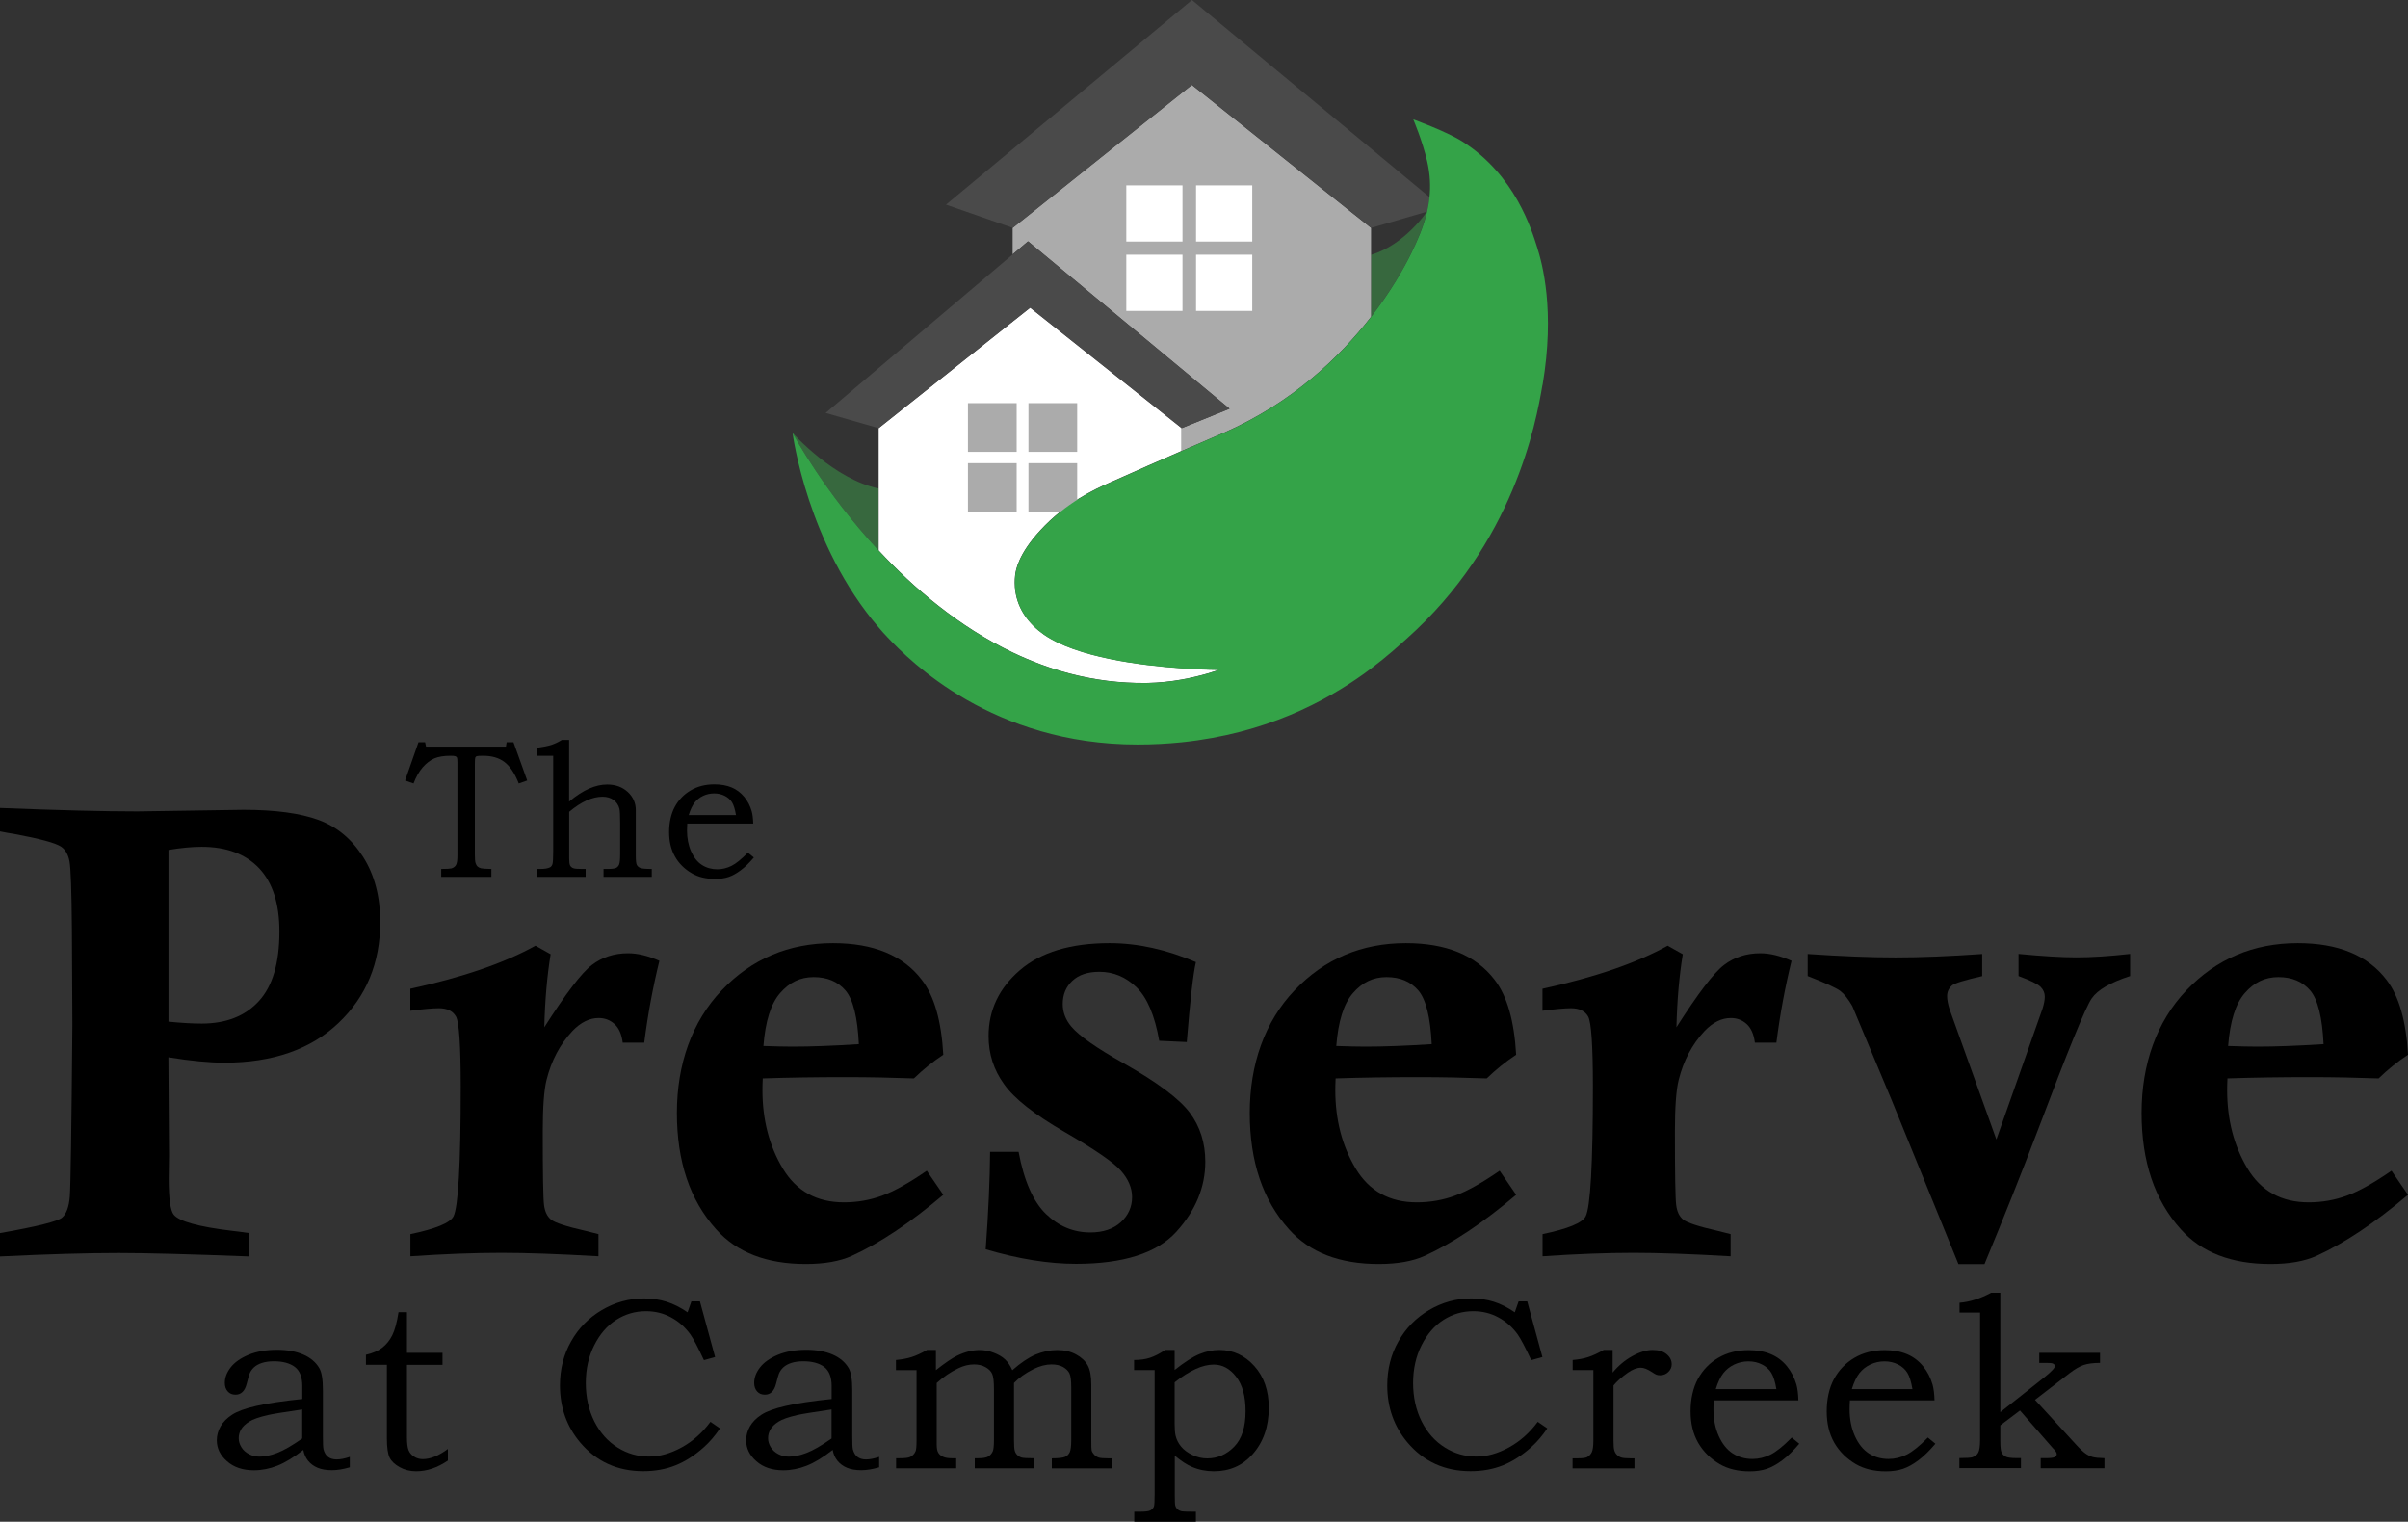
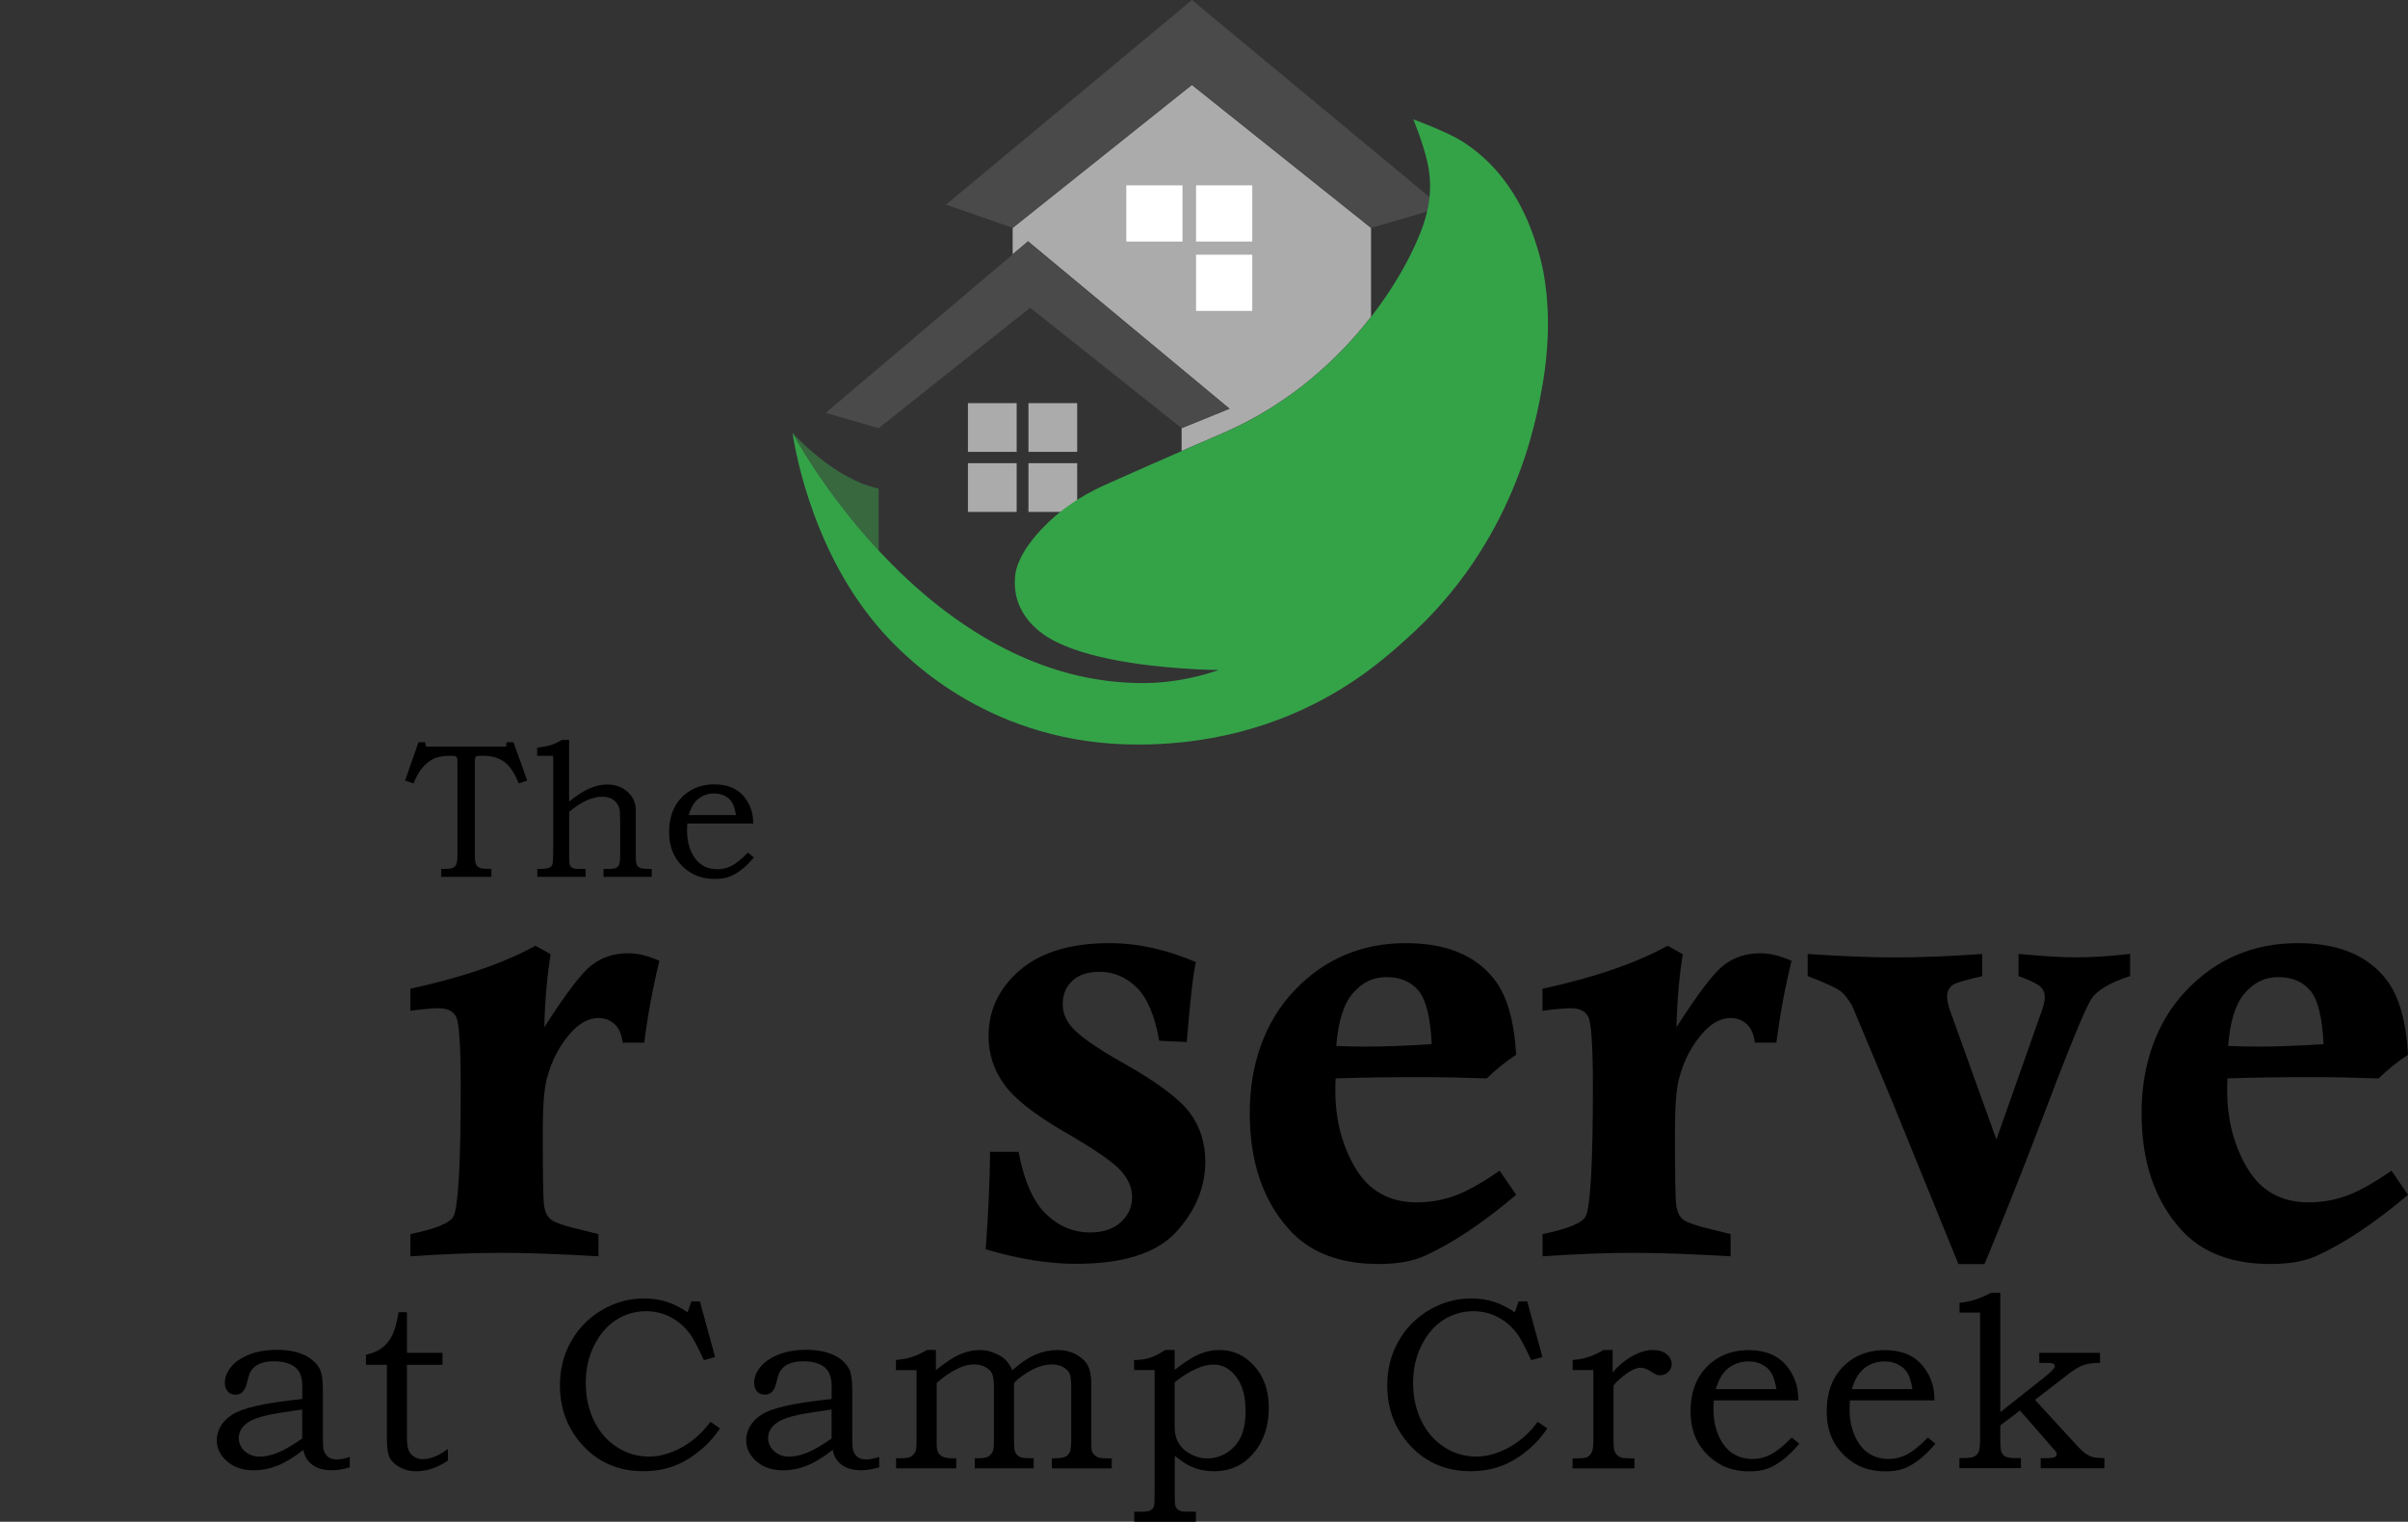
<svg xmlns="http://www.w3.org/2000/svg" id="logos" viewBox="0 0 300 189.57">
  <rect x="0" y="0" width="300" height="189.57" fill="#333333" stroke="none" />
  <defs>
    <style>
      .cls-1 {
        fill: #34a348;
      }

      .cls-2 {
        fill: #4a4a4a;
      }

      .cls-3 {
        fill: #fff;
      }

      .cls-4 {
        fill: #37683e;
      }

      .cls-5 {
        fill: #ababab;
      }
    </style>
  </defs>
  <g>
    <path d="M37.66,174.28v-1.63c0-1.1-.31-1.89-.92-2.36-.62-.47-1.49-.71-2.62-.71-.56,0-1.05.07-1.46.2-.42.13-.76.32-1.01.55-.25.23-.44.5-.56.8-.05.11-.17.53-.36,1.27-.23.89-.69,1.34-1.39,1.34-.4,0-.72-.13-.96-.4-.24-.26-.37-.62-.37-1.07,0-.66.24-1.3.73-1.93.49-.63,1.23-1.15,2.23-1.57,1-.41,2.18-.62,3.54-.62,1.27,0,2.36.2,3.27.59.9.39,1.57.96,2,1.69.3.51.45,1.43.45,2.77v5.74c0,.81.02,1.35.07,1.59.11.43.3.75.57.96.27.21.63.32,1.07.32s1-.1,1.64-.32v1.3c-.83.24-1.57.36-2.22.36-.71,0-1.3-.1-1.78-.3-.48-.2-.88-.49-1.19-.87-.31-.38-.51-.84-.6-1.36-1.19.93-2.27,1.59-3.24,1.97-.96.38-1.94.57-2.92.57-1.37,0-2.49-.37-3.34-1.12-.86-.75-1.28-1.62-1.28-2.62,0-.61.16-1.18.47-1.73.31-.55.79-1.03,1.43-1.45.64-.42,1.65-.79,3.02-1.1,1.37-.32,3.28-.61,5.72-.86ZM37.65,175.58c-2.31.34-3.74.57-4.28.7-1.08.25-1.86.52-2.33.82-.47.3-.8.62-1,.96s-.3.71-.3,1.1.11.76.34,1.13c.22.36.54.65.95.86s.84.31,1.3.31c.65,0,1.38-.15,2.19-.46.82-.31,1.86-.91,3.13-1.8v-3.61Z" />
    <path d="M49.64,163.46h1.06v5.07h4.43v1.49h-4.43v8.99c0,.77.07,1.31.2,1.64s.36.6.69.81c.32.21.68.31,1.08.31.94,0,1.99-.42,3.13-1.27v1.45c-1.31.89-2.62,1.33-3.96,1.33-.76,0-1.44-.17-2.05-.51s-1.03-.74-1.25-1.19c-.22-.46-.34-1.25-.34-2.39v-9.17h-2.61v-1.25c.84-.19,1.51-.48,2.03-.88.51-.4.93-.91,1.25-1.55.32-.64.58-1.6.78-2.88Z" />
    <path d="M86.13,162.12h1.07l1.89,6.93-1.39.39c-.75-1.6-1.31-2.67-1.7-3.22-.64-.88-1.43-1.59-2.38-2.1-.95-.52-2-.78-3.14-.78-1.34,0-2.58.36-3.71,1.08-1.13.72-2.04,1.78-2.74,3.17-.7,1.39-1.05,2.96-1.05,4.7s.36,3.39,1.07,4.79c.71,1.4,1.67,2.48,2.89,3.24,1.21.76,2.52,1.13,3.92,1.13,1.32,0,2.67-.38,4.06-1.14,1.38-.76,2.58-1.82,3.59-3.19l1.19.82c-.62.91-1.28,1.69-2,2.33-1.13,1.02-2.31,1.78-3.53,2.27s-2.56.73-4.03.73c-3.23,0-5.86-1.2-7.87-3.59-1.67-1.99-2.51-4.35-2.51-7.1,0-2.02.46-3.85,1.39-5.48.92-1.64,2.2-2.94,3.83-3.9,1.63-.96,3.38-1.45,5.26-1.45,1,0,1.94.14,2.8.41.86.27,1.73.71,2.62,1.32l.48-1.37Z" />
    <path d="M103.61,174.28v-1.63c0-1.1-.31-1.89-.92-2.36-.62-.47-1.49-.71-2.62-.71-.56,0-1.05.07-1.46.2-.42.13-.76.32-1.01.55-.25.23-.44.5-.56.8-.05.11-.17.53-.36,1.27-.23.89-.69,1.34-1.39,1.34-.4,0-.72-.13-.96-.4-.24-.26-.37-.62-.37-1.07,0-.66.24-1.3.73-1.93.49-.63,1.23-1.15,2.23-1.57,1-.41,2.18-.62,3.54-.62,1.27,0,2.36.2,3.27.59.9.39,1.57.96,2,1.69.3.51.45,1.43.45,2.77v5.74c0,.81.02,1.35.07,1.59.11.43.3.75.57.96.27.21.63.32,1.07.32s1-.1,1.64-.32v1.3c-.83.24-1.57.36-2.22.36-.71,0-1.3-.1-1.78-.3-.48-.2-.88-.49-1.19-.87-.31-.38-.51-.84-.6-1.36-1.19.93-2.27,1.59-3.24,1.97-.96.38-1.94.57-2.92.57-1.37,0-2.49-.37-3.34-1.12-.86-.75-1.28-1.62-1.28-2.62,0-.61.16-1.18.47-1.73.31-.55.79-1.03,1.43-1.45s1.65-.79,3.02-1.1c1.37-.32,3.28-.61,5.72-.86ZM103.6,175.58c-2.31.34-3.74.57-4.28.7-1.08.25-1.86.52-2.33.82-.47.3-.8.62-1,.96s-.3.71-.3,1.1.11.76.34,1.13c.22.36.54.65.95.86.41.21.84.31,1.3.31.65,0,1.38-.15,2.19-.46.82-.31,1.86-.91,3.13-1.8v-3.61Z" />
    <path d="M111.62,170.69v-1.27c.75-.07,1.4-.19,1.96-.37.56-.18,1.2-.47,1.91-.88h1.11v2.51c1.13-.89,2.02-1.5,2.65-1.8.97-.47,1.9-.7,2.79-.7.61,0,1.2.11,1.78.34.58.22,1.05.5,1.4.83.35.33.65.78.9,1.34,1.04-.92,2.01-1.57,2.9-1.95.89-.37,1.79-.56,2.71-.56s1.65.18,2.32.54c.67.36,1.16.82,1.46,1.36.3.55.45,1.35.45,2.4v6.92c0,.73.01,1.15.04,1.27.05.19.16.37.32.54.16.17.35.29.56.36.21.07.59.1,1.16.1h.47v1.25h-7.47v-1.25c.85,0,1.41-.07,1.66-.19.25-.11.44-.3.57-.56.12-.26.19-.77.19-1.52v-6.58c0-.84-.07-1.41-.22-1.73-.15-.32-.42-.58-.8-.8-.38-.21-.86-.32-1.43-.32-.71,0-1.45.19-2.23.57-1.04.52-1.85,1.1-2.45,1.74v7.11c0,.69.03,1.14.1,1.35.06.21.17.39.33.54.15.14.33.24.54.3.2.05.7.08,1.48.08v1.25h-7.34v-1.25h.42c.59,0,1-.07,1.25-.21.24-.14.43-.35.57-.64.1-.23.15-.7.15-1.42v-6.35c0-.93-.07-1.57-.22-1.89-.14-.33-.42-.61-.83-.84-.41-.23-.89-.34-1.43-.34-.65,0-1.3.16-1.96.48-.98.47-1.87,1.08-2.69,1.83v7.67c0,.46.06.79.19,1.01.12.21.32.39.59.51.27.13.64.19,1.1.19h.55v1.25h-7.49v-1.25h.4c.68,0,1.13-.05,1.35-.16.32-.15.54-.39.68-.72.08-.18.12-.64.12-1.39v-8.71h-2.58Z" />
    <path d="M141.29,170.66v-1.24c.75,0,1.41-.09,1.98-.28.58-.19,1.21-.51,1.89-.97h1.18v2.49c1.24-.98,2.28-1.65,3.1-1.98.83-.34,1.65-.51,2.48-.51,1.7,0,3.15.67,4.35,2,1.2,1.33,1.8,3.07,1.8,5.2,0,2.37-.68,4.3-2.04,5.82-1.24,1.39-2.84,2.09-4.8,2.09-.97,0-1.89-.18-2.74-.55-.62-.26-1.33-.72-2.13-1.39v4.91c0,.74.02,1.17.06,1.3.05.19.15.35.3.48.15.13.34.21.57.25.17.03.74.04,1.7.04v1.25h-7.68v-1.25h.67c.69,0,1.13-.05,1.33-.16.2-.1.36-.27.45-.48.06-.17.09-.69.09-1.55v-15.46h-2.55ZM146.34,172.2v5.13c0,.68.04,1.18.12,1.51.12.51.35.96.69,1.37.34.41.81.76,1.4,1.04.59.29,1.21.43,1.85.43,1.29,0,2.41-.49,3.36-1.46.95-.97,1.42-2.45,1.42-4.43,0-1.85-.39-3.28-1.18-4.29-.78-1.01-1.71-1.51-2.78-1.51-.69,0-1.45.18-2.26.55-.81.37-1.69.92-2.62,1.66Z" />
    <path d="M189.2,162.12h1.07l1.89,6.93-1.39.39c-.75-1.6-1.31-2.67-1.7-3.22-.64-.88-1.43-1.59-2.38-2.1-.95-.52-2-.78-3.14-.78-1.34,0-2.58.36-3.71,1.08-1.13.72-2.04,1.78-2.74,3.17-.7,1.39-1.05,2.96-1.05,4.7s.36,3.39,1.07,4.79c.71,1.4,1.67,2.48,2.89,3.24,1.21.76,2.52,1.13,3.92,1.13,1.32,0,2.67-.38,4.06-1.14,1.38-.76,2.58-1.82,3.59-3.19l1.19.82c-.62.91-1.28,1.69-2,2.33-1.13,1.02-2.31,1.78-3.53,2.27s-2.56.73-4.03.73c-3.23,0-5.86-1.2-7.87-3.59-1.67-1.99-2.51-4.35-2.51-7.1,0-2.02.46-3.85,1.39-5.48.92-1.64,2.2-2.94,3.82-3.9,1.63-.96,3.38-1.45,5.26-1.45,1,0,1.94.14,2.8.41.86.27,1.73.71,2.62,1.32l.48-1.37Z" />
    <path d="M195.93,170.66v-1.24c.72-.06,1.37-.18,1.93-.36.56-.18,1.21-.48,1.93-.89h1.12v2.82c.71-.86,1.53-1.55,2.46-2.06.93-.51,1.77-.76,2.52-.76s1.32.17,1.74.52c.43.35.64.77.64,1.27,0,.36-.14.67-.42.95-.28.27-.62.41-1.02.41-.18,0-.33-.02-.46-.07-.13-.05-.32-.16-.57-.33-.55-.36-1-.54-1.37-.54-.5,0-1.04.21-1.64.63-.76.54-1.35,1.06-1.77,1.58v6.87c0,.6.03,1,.1,1.22.06.21.17.4.32.55.15.15.33.27.55.34.22.07.6.1,1.15.1h.49v1.25h-7.71v-1.25h.64c.61,0,1-.05,1.19-.16.26-.15.45-.36.57-.62.12-.26.19-.74.19-1.42v-8.8h-2.58Z" />
    <path d="M223.21,179.07l.95.78c-.73.86-1.43,1.55-2.11,2.06-.68.51-1.33.86-1.93,1.07-.61.2-1.32.31-2.13.31-1.46,0-2.7-.3-3.73-.89-1.17-.69-2.07-1.58-2.7-2.68s-.94-2.41-.94-3.91.3-2.91.91-4.03c.61-1.11,1.45-1.99,2.54-2.63,1.09-.64,2.35-.96,3.78-.96,1.06,0,1.99.17,2.77.5.79.33,1.45.83,2,1.5.55.67.94,1.44,1.19,2.3.14.51.22,1.16.24,1.96h-10.54c-.03.49-.04.85-.04,1.09,0,1.26.22,2.37.66,3.35.44.98,1.02,1.7,1.74,2.17.72.46,1.54.69,2.45.69.78,0,1.53-.18,2.25-.54.73-.36,1.61-1.07,2.64-2.12ZM221.31,173.05c-.15-.91-.36-1.59-.63-2.03-.27-.44-.66-.79-1.16-1.04-.5-.26-1.07-.39-1.69-.39s-1.21.13-1.76.39c-.55.26-1,.62-1.36,1.07-.36.46-.68,1.12-.95,2h7.56Z" />
    <path d="M240.17,179.07l.95.78c-.73.86-1.43,1.55-2.11,2.06-.68.51-1.32.86-1.93,1.07-.61.2-1.32.31-2.13.31-1.46,0-2.7-.3-3.73-.89-1.17-.69-2.07-1.58-2.7-2.68s-.94-2.41-.94-3.91.3-2.91.91-4.03c.61-1.11,1.45-1.99,2.54-2.63,1.09-.64,2.35-.96,3.78-.96,1.06,0,1.99.17,2.77.5.79.33,1.45.83,2,1.5.55.67.94,1.44,1.19,2.3.14.51.22,1.16.24,1.96h-10.54c-.03.49-.04.85-.04,1.09,0,1.26.22,2.37.66,3.35.44.98,1.02,1.7,1.74,2.17.72.46,1.54.69,2.45.69.78,0,1.53-.18,2.25-.54.73-.36,1.61-1.07,2.64-2.12ZM238.26,173.05c-.15-.91-.36-1.59-.63-2.03-.27-.44-.66-.79-1.16-1.04-.5-.26-1.07-.39-1.69-.39s-1.21.13-1.76.39c-.55.26-1,.62-1.36,1.07-.36.46-.68,1.12-.95,2h7.56Z" />
    <path d="M244.13,163.53v-1.24c1.27-.1,2.58-.52,3.94-1.25h1.14v14.88l5.49-4.35c.87-.7,1.31-1.16,1.31-1.39,0-.14-.09-.25-.28-.33-.12-.05-.41-.07-.88-.07h-.79v-1.25h7.57v1.25c-.85,0-1.52.09-2.03.26-.51.17-1.09.51-1.76,1.02l-4.31,3.32,5.09,5.55c.49.54.89.91,1.19,1.13.31.22.62.37.92.45.31.08.79.13,1.45.14v1.25h-7.94v-1.25h.61c.61,0,.99-.05,1.15-.14.16-.09.24-.22.24-.38s-.15-.39-.45-.69c-.05-.05-.1-.11-.16-.18l-3.97-4.55-2.45,1.85v1.95c0,.73.05,1.2.16,1.43.11.23.28.4.51.52.23.12.68.18,1.35.18h.55v1.25h-7.67v-1.25c.86,0,1.4-.04,1.6-.1.35-.11.6-.3.75-.58.15-.28.23-.82.23-1.61v-15.84h-2.58Z" />
  </g>
  <g>
-     <path d="M0,103.56v-2.91c7.28.29,12.98.43,17.1.43l13.24-.2c3.94,0,7.05.42,9.34,1.26,2.29.84,4.14,2.38,5.56,4.61,1.42,2.23,2.13,4.94,2.13,8.11,0,5.09-1.73,9.29-5.2,12.58-3.47,3.29-8.2,4.94-14.22,4.94-1.86,0-4.19-.22-6.97-.67.05,7.04.08,11.1.08,12.21l-.04,2.87c0,2.52.21,4.03.63,4.53.68.84,3.11,1.51,7.28,2.01.47.05,1.18.14,2.13.28v2.91c-7.52-.29-12.94-.43-16.28-.43-3.86,0-8.79.14-14.78.43v-2.91c4.62-.81,7.2-1.46,7.74-1.93.54-.47.86-1.35.96-2.64.1-1.29.21-8.4.32-21.34l-.06-11.93c-.04-4.8-.14-7.63-.3-8.47-.16-.84-.5-1.44-1.02-1.81-.68-.47-2.65-1.01-5.91-1.61-.39-.05-.97-.16-1.73-.31ZM20.99,127.27c1.6.16,2.98.24,4.13.24,3.04,0,5.42-.93,7.13-2.8,1.71-1.86,2.56-4.75,2.56-8.66,0-3.47-.84-6.09-2.52-7.88-1.68-1.78-4.07-2.68-7.17-2.68-1.18,0-2.56.13-4.13.39v21.38Z" />
    <path d="M51.12,125.93v-2.76c6.51-1.42,11.71-3.2,15.59-5.36l1.89,1.06c-.45,2.76-.71,5.79-.79,9.1,2.68-4.2,4.65-6.79,5.93-7.76,1.27-.97,2.78-1.46,4.51-1.46,1.18,0,2.48.31,3.9.94-.81,3.28-1.44,6.68-1.89,10.2h-2.68c-.13-1.05-.47-1.82-1.02-2.32-.55-.5-1.21-.75-1.97-.75-1.16,0-2.24.54-3.27,1.61-1.55,1.65-2.63,3.69-3.23,6.1-.31,1.23-.47,3.36-.47,6.38,0,5.33.05,8.4.16,9.21.1.81.39,1.42.87,1.81.47.39,1.93.87,4.37,1.42.34.08.85.21,1.54.39v2.76c-4.99-.29-9.02-.43-12.09-.43-3.31,0-7.09.14-11.34.43v-2.76c3.15-.66,4.93-1.39,5.36-2.2.6-1.13.91-6.52.91-16.18,0-5.12-.2-8.03-.59-8.72-.39-.7-1.1-1.04-2.13-1.04-.79,0-1.97.11-3.54.31Z" />
-     <path d="M115.47,145.85l2.05,2.99c-4.12,3.49-7.91,6.02-11.38,7.6-1.5.68-3.41,1.02-5.75,1.02-4.88,0-8.61-1.44-11.18-4.33-3.26-3.62-4.88-8.45-4.88-14.49s1.86-11.37,5.59-15.28c3.73-3.91,8.35-5.87,13.86-5.87,5.04,0,8.73,1.52,11.06,4.57,1.55,2,2.44,5.11,2.68,9.33-1.31.87-2.53,1.85-3.66,2.95-2.76-.1-5.57-.16-8.43-.16-3.73,0-7.19.05-10.4.16-.03.58-.04,1.06-.04,1.46,0,3.7.85,6.96,2.54,9.77,1.69,2.81,4.23,4.21,7.62,4.21,1.65,0,3.24-.28,4.74-.83,1.51-.55,3.37-1.59,5.57-3.11ZM95.11,130.3c1.47.05,2.68.08,3.62.08,2.26,0,5.01-.1,8.27-.31-.16-3.35-.72-5.58-1.67-6.69-.96-1.11-2.28-1.66-3.96-1.66s-3.02.66-4.17,1.98c-1.16,1.32-1.85,3.52-2.09,6.61Z" />
    <path d="M123.36,143.49h3.54c.68,3.62,1.82,6.2,3.41,7.74,1.59,1.54,3.43,2.3,5.53,2.3,1.6,0,2.87-.43,3.8-1.28.93-.85,1.4-1.9,1.4-3.13,0-1.13-.46-2.22-1.38-3.27-.92-1.05-3.26-2.66-7.03-4.84-3.77-2.18-6.28-4.16-7.54-5.95-1.29-1.78-1.93-3.78-1.93-5.99,0-3.23,1.3-5.97,3.9-8.21,2.6-2.24,6.33-3.37,11.18-3.37,3.49,0,7.07.79,10.75,2.36-.34,1.46-.72,4.78-1.14,9.96l-3.43-.16c-.55-3.14-1.49-5.35-2.82-6.65-1.33-1.29-2.87-1.94-4.63-1.94-1.44,0-2.57.37-3.37,1.12-.8.75-1.2,1.71-1.2,2.89,0,1.02.35,1.96,1.06,2.8.97,1.16,3.14,2.68,6.5,4.57,4.23,2.39,6.98,4.45,8.27,6.18,1.29,1.73,1.93,3.77,1.93,6.1,0,3.18-1.21,6.09-3.62,8.74-2.42,2.65-6.58,3.98-12.48,3.98-3.41,0-7.17-.6-11.26-1.81.34-4.62.52-8.68.55-12.17Z" />
    <path d="M186.84,145.85l2.05,2.99c-4.12,3.49-7.91,6.02-11.38,7.6-1.5.68-3.41,1.02-5.75,1.02-4.88,0-8.61-1.44-11.18-4.33-3.26-3.62-4.88-8.45-4.88-14.49s1.86-11.37,5.59-15.28c3.73-3.91,8.35-5.87,13.86-5.87,5.04,0,8.73,1.52,11.06,4.57,1.55,2,2.44,5.11,2.68,9.33-1.31.87-2.53,1.85-3.66,2.95-2.76-.1-5.57-.16-8.43-.16-3.73,0-7.19.05-10.4.16-.03.58-.04,1.06-.04,1.46,0,3.7.85,6.96,2.54,9.77,1.69,2.81,4.23,4.21,7.62,4.21,1.65,0,3.24-.28,4.74-.83,1.51-.55,3.37-1.59,5.57-3.11ZM166.48,130.3c1.47.05,2.68.08,3.62.08,2.26,0,5.01-.1,8.27-.31-.16-3.35-.72-5.58-1.67-6.69-.96-1.11-2.28-1.66-3.96-1.66s-3.02.66-4.17,1.98c-1.16,1.32-1.85,3.52-2.09,6.61Z" />
    <path d="M192.17,125.93v-2.76c6.51-1.42,11.71-3.2,15.59-5.36l1.89,1.06c-.45,2.76-.71,5.79-.79,9.1,2.68-4.2,4.65-6.79,5.93-7.76,1.27-.97,2.78-1.46,4.51-1.46,1.18,0,2.48.31,3.9.94-.81,3.28-1.44,6.68-1.89,10.2h-2.68c-.13-1.05-.47-1.82-1.02-2.32-.55-.5-1.21-.75-1.97-.75-1.16,0-2.24.54-3.27,1.61-1.55,1.65-2.63,3.69-3.23,6.1-.31,1.23-.47,3.36-.47,6.38,0,5.33.05,8.4.16,9.21.1.81.39,1.42.87,1.81s1.93.87,4.37,1.42c.34.08.85.21,1.54.39v2.76c-4.99-.29-9.02-.43-12.09-.43-3.31,0-7.09.14-11.34.43v-2.76c3.15-.66,4.94-1.39,5.36-2.2.6-1.13.91-6.52.91-16.18,0-5.12-.2-8.03-.59-8.72-.39-.7-1.1-1.04-2.13-1.04-.79,0-1.97.11-3.54.31Z" />
    <path d="M225.21,121.6v-2.76c4.25.29,7.9.43,10.95.43s6.69-.14,10.79-.43v2.76c-2.18.5-3.43.88-3.74,1.14-.42.37-.63.81-.63,1.34,0,.45.1,1,.31,1.65l5.83,16.22,5.75-16.3c.18-.58.28-1.08.28-1.5,0-.45-.17-.85-.51-1.2-.34-.35-1.26-.81-2.76-1.36v-2.76c3.02.29,5.42.43,7.21.43,1.89,0,4.12-.14,6.69-.43v2.76c-2.44.79-4.04,1.71-4.78,2.78-.75,1.06-2.98,6.52-6.69,16.36-2.03,5.33-4.25,10.91-6.67,16.74h-3.25l-8.34-20.48-4.88-11.66c-.5-.87-.99-1.49-1.48-1.87-.49-.38-1.84-1-4.08-1.87Z" />
    <path d="M297.95,145.85l2.05,2.99c-4.12,3.49-7.91,6.02-11.38,7.6-1.5.68-3.41,1.02-5.75,1.02-4.88,0-8.61-1.44-11.18-4.33-3.26-3.62-4.88-8.45-4.88-14.49s1.86-11.37,5.59-15.28c3.73-3.91,8.35-5.87,13.86-5.87,5.04,0,8.73,1.52,11.06,4.57,1.55,2,2.44,5.11,2.68,9.33-1.31.87-2.53,1.85-3.66,2.95-2.76-.1-5.57-.16-8.43-.16-3.73,0-7.19.05-10.4.16-.03.58-.04,1.06-.04,1.46,0,3.7.85,6.96,2.54,9.77,1.69,2.81,4.23,4.21,7.62,4.21,1.65,0,3.24-.28,4.74-.83,1.51-.55,3.37-1.59,5.57-3.11ZM277.59,130.3c1.47.05,2.68.08,3.62.08,2.26,0,5.01-.1,8.27-.31-.16-3.35-.72-5.58-1.67-6.69-.96-1.11-2.28-1.66-3.96-1.66s-3.02.66-4.17,1.98c-1.16,1.32-1.85,3.52-2.09,6.61Z" />
  </g>
  <g>
    <path d="M52.15,92.46h.81l.12.55h9.95l.09-.55h.85l1.71,4.77-1.05.37c-.5-1.27-1.1-2.16-1.79-2.68-.69-.52-1.57-.77-2.65-.77-.45,0-.72.02-.8.05-.09.03-.15.09-.18.18s-.05.36-.05.81v11.25c0,.54.03.9.09,1.08s.14.33.25.43c.11.1.26.17.45.22.19.04.61.07,1.27.08v.98h-6.25v-.98c.69,0,1.11-.03,1.27-.07.27-.08.47-.23.58-.44.12-.22.17-.62.17-1.21v-11.49c0-.36-.02-.57-.05-.65-.03-.08-.1-.14-.2-.18-.1-.04-.3-.06-.6-.06-.84,0-1.52.11-2.03.33-.51.22-.99.59-1.44,1.1-.45.52-.83,1.19-1.15,2.02l-1.05-.37,1.67-4.77Z" />
    <path d="M66.92,94.15v-1c.75-.1,1.34-.22,1.76-.35.42-.14.86-.34,1.31-.62h.91v7.68c.88-.74,1.71-1.27,2.49-1.62.78-.34,1.53-.51,2.25-.51,1.04,0,1.9.31,2.57.93.67.62,1,1.38,1,2.27v5.71c0,.57.04.94.13,1.11s.24.3.45.38c.21.08.68.12,1.41.12v.98h-6.01v-.98h.44c.57,0,.94-.04,1.12-.13.18-.09.31-.24.39-.44.08-.21.12-.63.12-1.27v-3.96c0-.88-.03-1.45-.09-1.71-.12-.45-.36-.81-.72-1.08-.36-.27-.83-.41-1.39-.41-.64,0-1.3.16-1.99.47s-1.41.78-2.16,1.41v5.82c0,.43.04.72.12.87.08.15.21.26.38.33.18.07.53.1,1.07.1h.48v.98h-6.02v-.98h.36c.57,0,.98-.07,1.23-.21.14-.07.24-.21.3-.41.06-.2.09-.76.09-1.67v-11.81h-1.99Z" />
    <path d="M93.18,106.22l.74.6c-.57.67-1.11,1.21-1.65,1.6-.53.4-1.03.67-1.51.83-.47.16-1.03.24-1.66.24-1.14,0-2.11-.23-2.91-.7-.91-.53-1.62-1.23-2.1-2.09-.49-.86-.73-1.88-.73-3.05s.24-2.27.71-3.14c.47-.87,1.13-1.55,1.98-2.05.85-.5,1.83-.75,2.95-.75.83,0,1.55.13,2.16.39s1.13.65,1.56,1.17c.43.52.74,1.12.93,1.79.11.39.17.9.19,1.53h-8.22c-.02.38-.03.66-.03.85,0,.98.17,1.85.51,2.62.34.77.79,1.33,1.35,1.69.56.36,1.2.54,1.91.54.6,0,1.19-.14,1.76-.42s1.25-.84,2.06-1.66ZM91.69,101.53c-.12-.71-.28-1.24-.49-1.58-.21-.34-.52-.61-.91-.81-.39-.2-.83-.3-1.32-.3s-.95.1-1.37.3c-.43.2-.78.48-1.06.84-.28.36-.53.88-.74,1.56h5.89Z" />
  </g>
  <g>
-     <path class="cls-4" d="M177.78,26.36c-.44,1.9-1.21,3.62-1.98,5.2-.9,1.84-2.52,4.71-4.99,7.9v-7.71c4.23-1.27,6.97-5.39,6.97-5.39Z" />
    <path class="cls-4" d="M109.47,60.86v7.72c-6.84-7.36-10.61-14.44-10.73-14.66.16.18,5.18,5.78,10.73,6.94Z" />
-     <path class="cls-3" d="M151.84,83.45s-.53.2-1.44.46h0c-.8.23-1.9.51-3.18.74-1.3.23-2.79.4-4.36.43-3.35.04-6.54-.38-9.56-1.17-2.5-.65-4.87-1.55-7.13-2.63-6.72-3.21-12.34-8.02-16.7-12.71v-15.24l16.7-13.28,2.17-1.73,18.87,15v2.85c-2.41,1.05-5.51,2.41-9.07,4-1.82.81-5.35,2.43-8.53,5.88-2.76,2.99-3.06,4.97-3.14,5.59-.04.33-.05.64-.05.95,0,3.12,1.87,5.23,3.65,6.47,4.08,2.83,12.06,3.83,17.14,4.18,2.73.19,4.62.2,4.62.2Z" />
    <path class="cls-5" d="M170.81,28.39v11.07c-3.86,4.98-9.8,10.72-18.35,14.45-.63.27-2.49,1.07-5.25,2.27v-2.85l5.96-2.42-25.1-20.85-1.91,1.62v-3.3l22.32-17.81,22.32,17.81Z" />
    <polygon class="cls-2" points="153.19 50.92 147.22 53.34 128.35 38.34 126.17 40.06 109.47 53.34 102.86 51.44 126.17 31.69 128.09 30.07 153.19 50.92" />
    <rect class="cls-5" x="120.59" y="50.22" width="6.07" height="6.07" />
    <rect class="cls-5" x="128.13" y="57.7" width="6.07" height="6.07" />
    <rect class="cls-5" x="128.13" y="50.22" width="6.07" height="6.07" />
    <rect class="cls-5" x="120.59" y="57.7" width="6.07" height="6.07" />
    <path class="cls-2" d="M178.09,24.55c-.06.63-.17,1.23-.3,1.81l-6.97,2.03-22.32-17.81-22.32,17.81-8.32-2.9L148.5,0l29.59,24.55Z" />
    <rect class="cls-3" x="140.32" y="23.09" width="7" height="7" />
    <rect class="cls-3" x="149.01" y="23.09" width="7" height="7" />
-     <rect class="cls-3" x="140.32" y="31.73" width="7" height="7" />
    <rect class="cls-3" x="149.01" y="31.73" width="7" height="7" />
    <path class="cls-1" d="M192.17,47.93c-.8,4.75-3.57,19.76-16.96,31.67-.93.83-2.39,2.17-4.4,3.68-.28.21-.57.43-.88.65-4.77,3.42-12.23,7.45-22.72,8.54-1.75.18-3.58.28-5.49.28-18.02,0-28.36-10.41-31.11-13.32-.4-.41-.78-.84-1.14-1.27-8.87-10.3-10.69-23.94-10.73-24.24,0,0,0,0,0,0,.12.22,3.89,7.3,10.73,14.66,4.36,4.7,9.98,9.5,16.7,12.71,2.25,1.08,4.63,1.97,7.13,2.63,3.01.79,6.21,1.21,9.56,1.17,1.57-.02,3.06-.2,4.36-.43,1.28-.23,2.38-.51,3.18-.74h0c.91-.26,1.44-.46,1.44-.46,0,0-1.89,0-4.62-.2-5.08-.35-13.06-1.36-17.14-4.18-1.78-1.24-3.65-3.35-3.65-6.47,0-.31.02-.62.05-.95.07-.61.38-2.6,3.14-5.59,3.18-3.45,6.71-5.07,8.53-5.88,3.56-1.59,6.66-2.95,9.07-4,2.76-1.21,4.62-2,5.25-2.27,8.54-3.74,14.49-9.48,18.35-14.45,2.47-3.19,4.09-6.07,4.99-7.9.77-1.58,1.54-3.29,1.98-5.2.13-.58.24-1.19.3-1.81.15-1.39.08-2.88-.29-4.48-.59-2.55-1.73-5.21-1.73-5.21,0,0,4.12,1.49,6.11,2.75,6.61,4.19,8.64,11.04,9.32,13.17.66,2.08,2.25,7.89.68,17.16Z" />
  </g>
</svg>